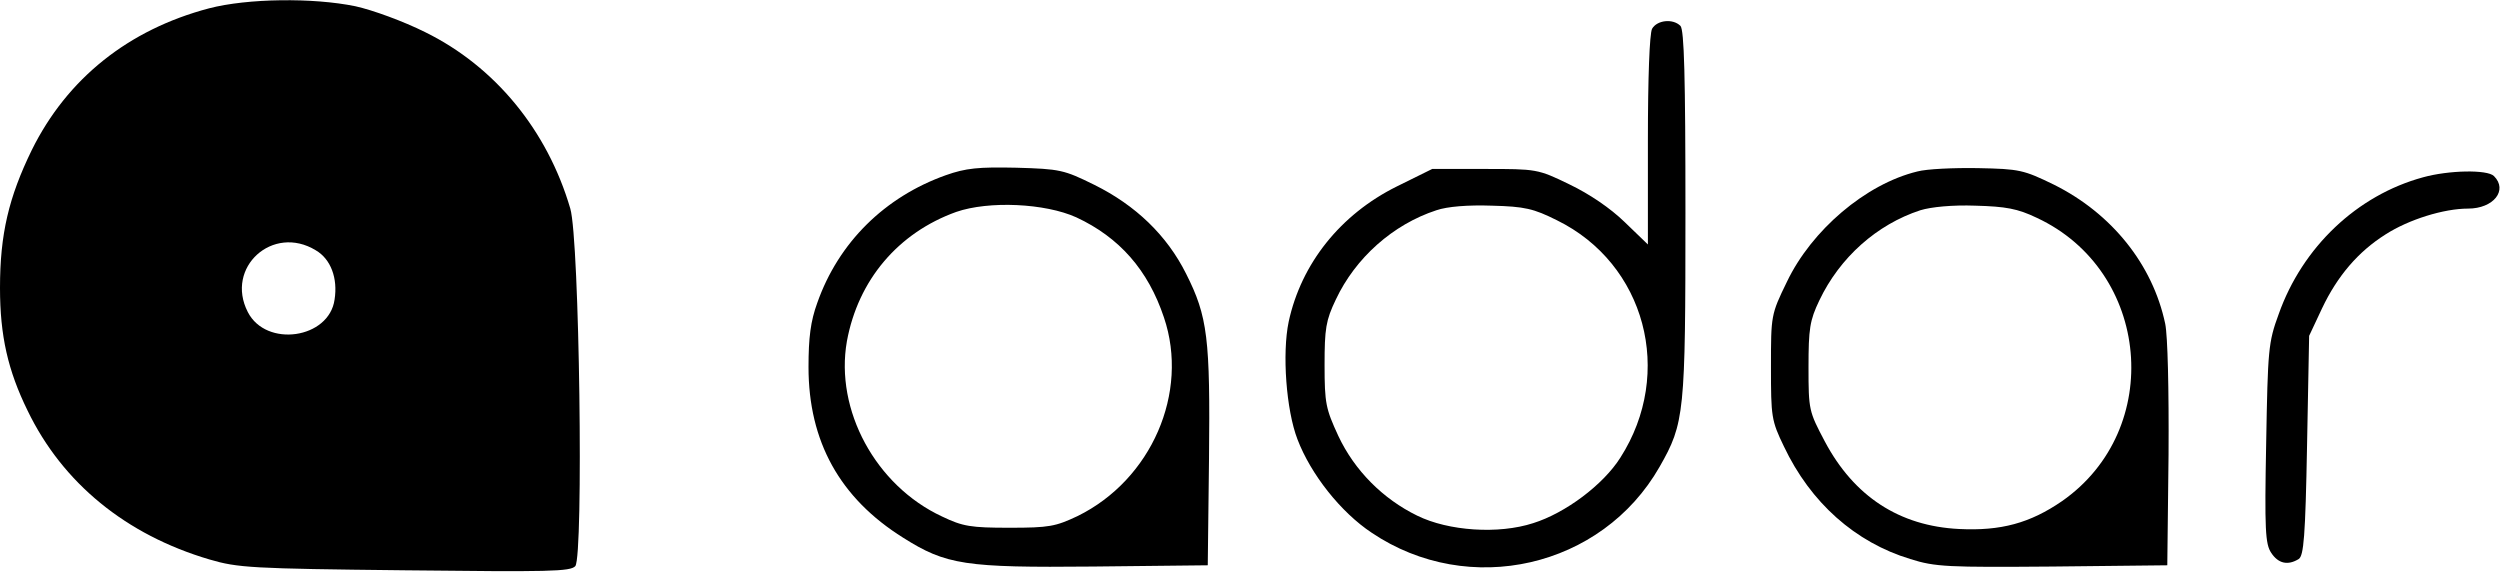
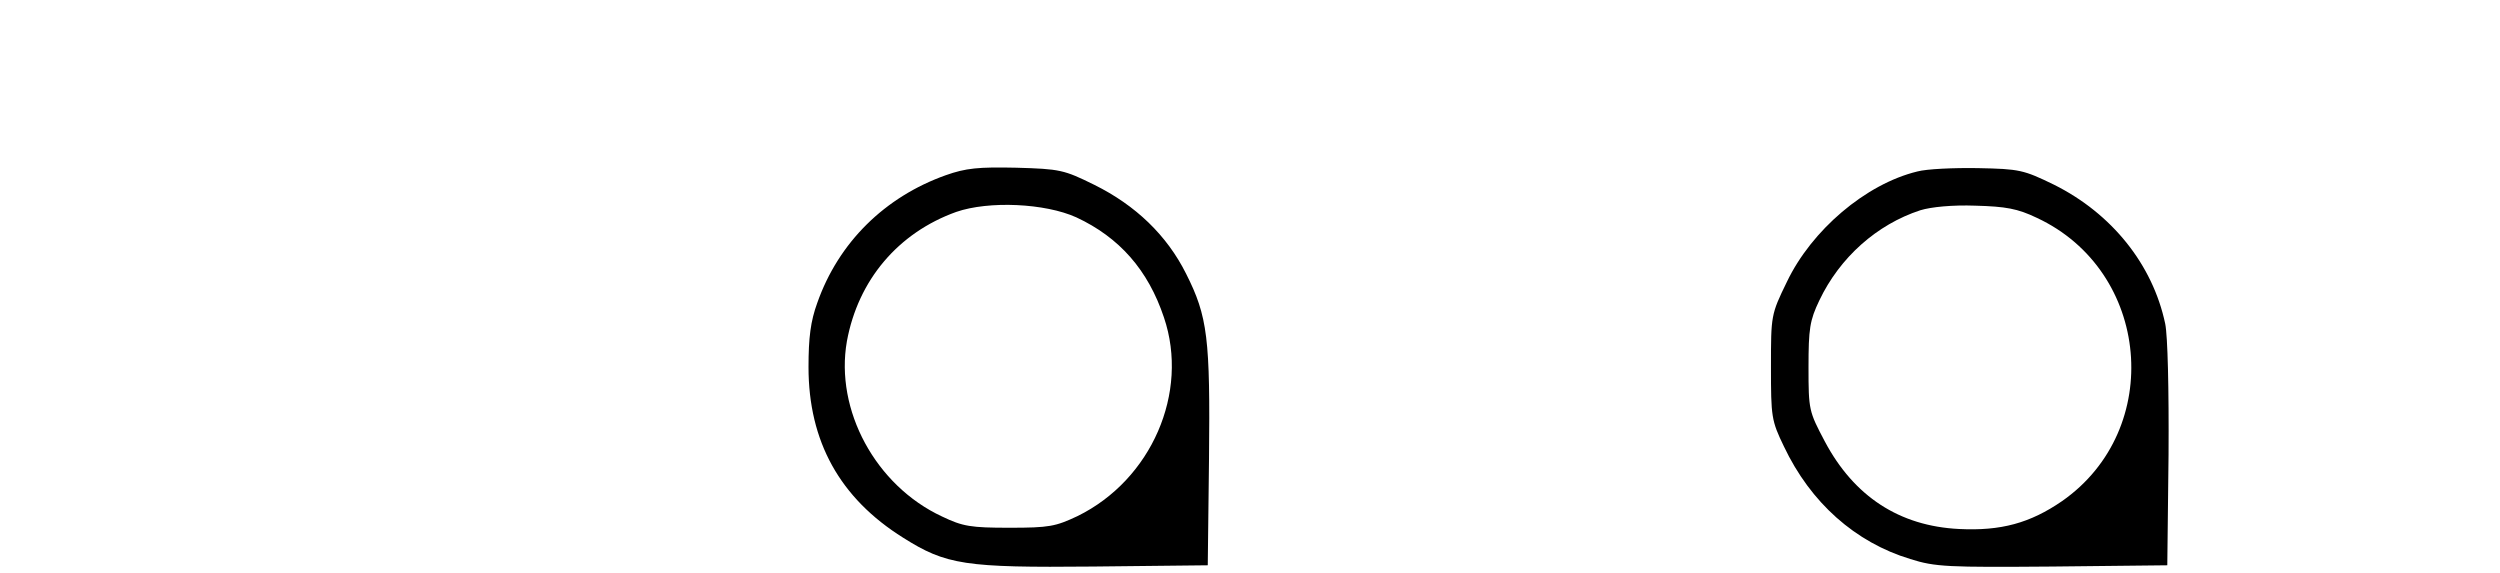
<svg xmlns="http://www.w3.org/2000/svg" width="799" height="183" viewBox="0 0 799 183" fill="none">
-   <path d="M66.8 2.667C41.067 9.467 21.467 25.067 10.133 48C2.8 63.067 0 74.8 0 92C0 107.333 2.533 118.4 8.8 131.2C20 154.4 40.267 170.933 66.933 178.8C76 181.467 80.267 181.733 129.333 182.267C175.733 182.8 182.267 182.667 183.867 180.933C186.533 177.6 185.2 76.533 182.267 66.667C174.933 41.6 158.133 21.2 135.867 10.267C128.933 6.8 119.067 3.2 113.6 2C100 -0.8 79.067 -0.533 66.8 2.667ZM100.933 80C105.733 82.8 108 88.933 106.933 95.733C105.2 108.267 85.067 111.2 79.2 99.733C71.867 85.467 87.2 71.6 100.933 80Z" fill="black" />
-   <path d="M528 9.2C527.2 10.8 526.667 24.667 526.667 44.933V78.133L519.2 70.933C514.667 66.533 508 62 501.6 58.933C491.467 54 491.067 54 474.533 54H457.733L446.4 59.6C428.4 68.533 415.867 84.267 411.867 102.8C409.733 112.933 411.067 131.067 414.667 140.4C418.933 151.6 428.533 163.733 438.4 170.267C469.467 191.2 512 181.467 530.4 149.2C538.4 135.2 538.667 132.133 538.667 68C538.667 24.533 538.267 9.467 537.067 8.267C534.667 5.867 529.6 6.4 528 9.2ZM497.6 70.4C525.867 84.267 535.2 119.2 517.867 146.267C512.4 154.933 500.267 164 490 167.2C478.933 170.8 462.933 169.733 452.933 164.8C442 159.467 432.933 150.4 427.733 139.333C423.733 130.667 423.333 128.933 423.333 116.667C423.333 105.067 423.733 102.4 426.933 95.733C433.2 82.4 445.2 71.733 459.067 67.2C462.533 66 469.2 65.467 476.8 65.733C487.333 66 490.133 66.667 497.6 70.4Z" fill="black" />
  <path d="M302.267 56C282.8 62.933 268 77.467 261.2 96.8C259.067 102.667 258.4 107.867 258.4 117.333C258.4 141.067 268.4 159.2 288.667 171.867C302.4 180.533 308.4 181.467 349.333 181.067L386 180.667L386.4 146.667C386.8 108.133 386 101.2 379.067 87.467C372.933 75.2 362.933 65.6 349.733 59.067C340 54.267 338.8 54 324.8 53.6C312.667 53.333 308.667 53.733 302.267 56ZM344 69.467C357.733 75.867 366.933 86.267 372 101.467C380.133 125.467 368 153.333 344.4 164.933C337.333 168.267 335.333 168.667 322.667 168.667C310.267 168.667 307.733 168.267 301.067 165.067C279.867 155.2 266.8 131.067 270.667 109.067C274.267 89.467 287.067 74.4 305.6 67.733C316 64.133 334 64.933 344 69.467Z" fill="black" />
  <path d="M612.8 54.8C596.267 58.8 578.933 73.6 571.067 90.133C566 100.533 566 100.8 566 117.333C566 133.2 566.133 134.4 570.133 142.667C578.667 160.667 592.933 173.333 610.533 178.667C618.533 181.2 622.533 181.333 656 181.067L692.667 180.667L693.067 145.333C693.2 124.267 692.8 107.333 692 103.467C688 84.533 674.933 68.267 656.533 59.067C646.667 54.267 645.467 54 632.133 53.733C624.4 53.6 615.733 54 612.8 54.8ZM650.933 69.6C687.333 86.533 691.867 137.2 659.067 160.133C648.8 167.2 639.467 169.733 626.133 169.067C607.067 168.133 592.533 158.667 583.2 141.067C578.133 131.467 578 131.067 578 117.333C578 105.067 578.4 102.4 581.467 96C588 82.267 599.867 71.733 613.733 67.2C617.2 66.133 624 65.467 631.333 65.733C641.067 66 644.8 66.667 650.933 69.6Z" fill="black" />
-   <path d="M774.4 56.667C753.333 62.4 735.867 78.933 728.267 100.4C724.933 109.467 724.8 111.733 724.267 141.733C723.733 169.333 724 173.867 725.867 176.667C728.133 180.133 731.2 180.8 734.667 178.667C736.267 177.6 736.8 171.6 737.333 142.4L738 107.333L742.133 98.533C747.067 88.133 753.733 80.4 762.4 74.933C769.867 70.133 781.067 66.667 788.8 66.667C796.933 66.667 801.6 60.8 797.067 56.267C794.933 54.133 782.533 54.4 774.4 56.667Z" fill="black" />
</svg>